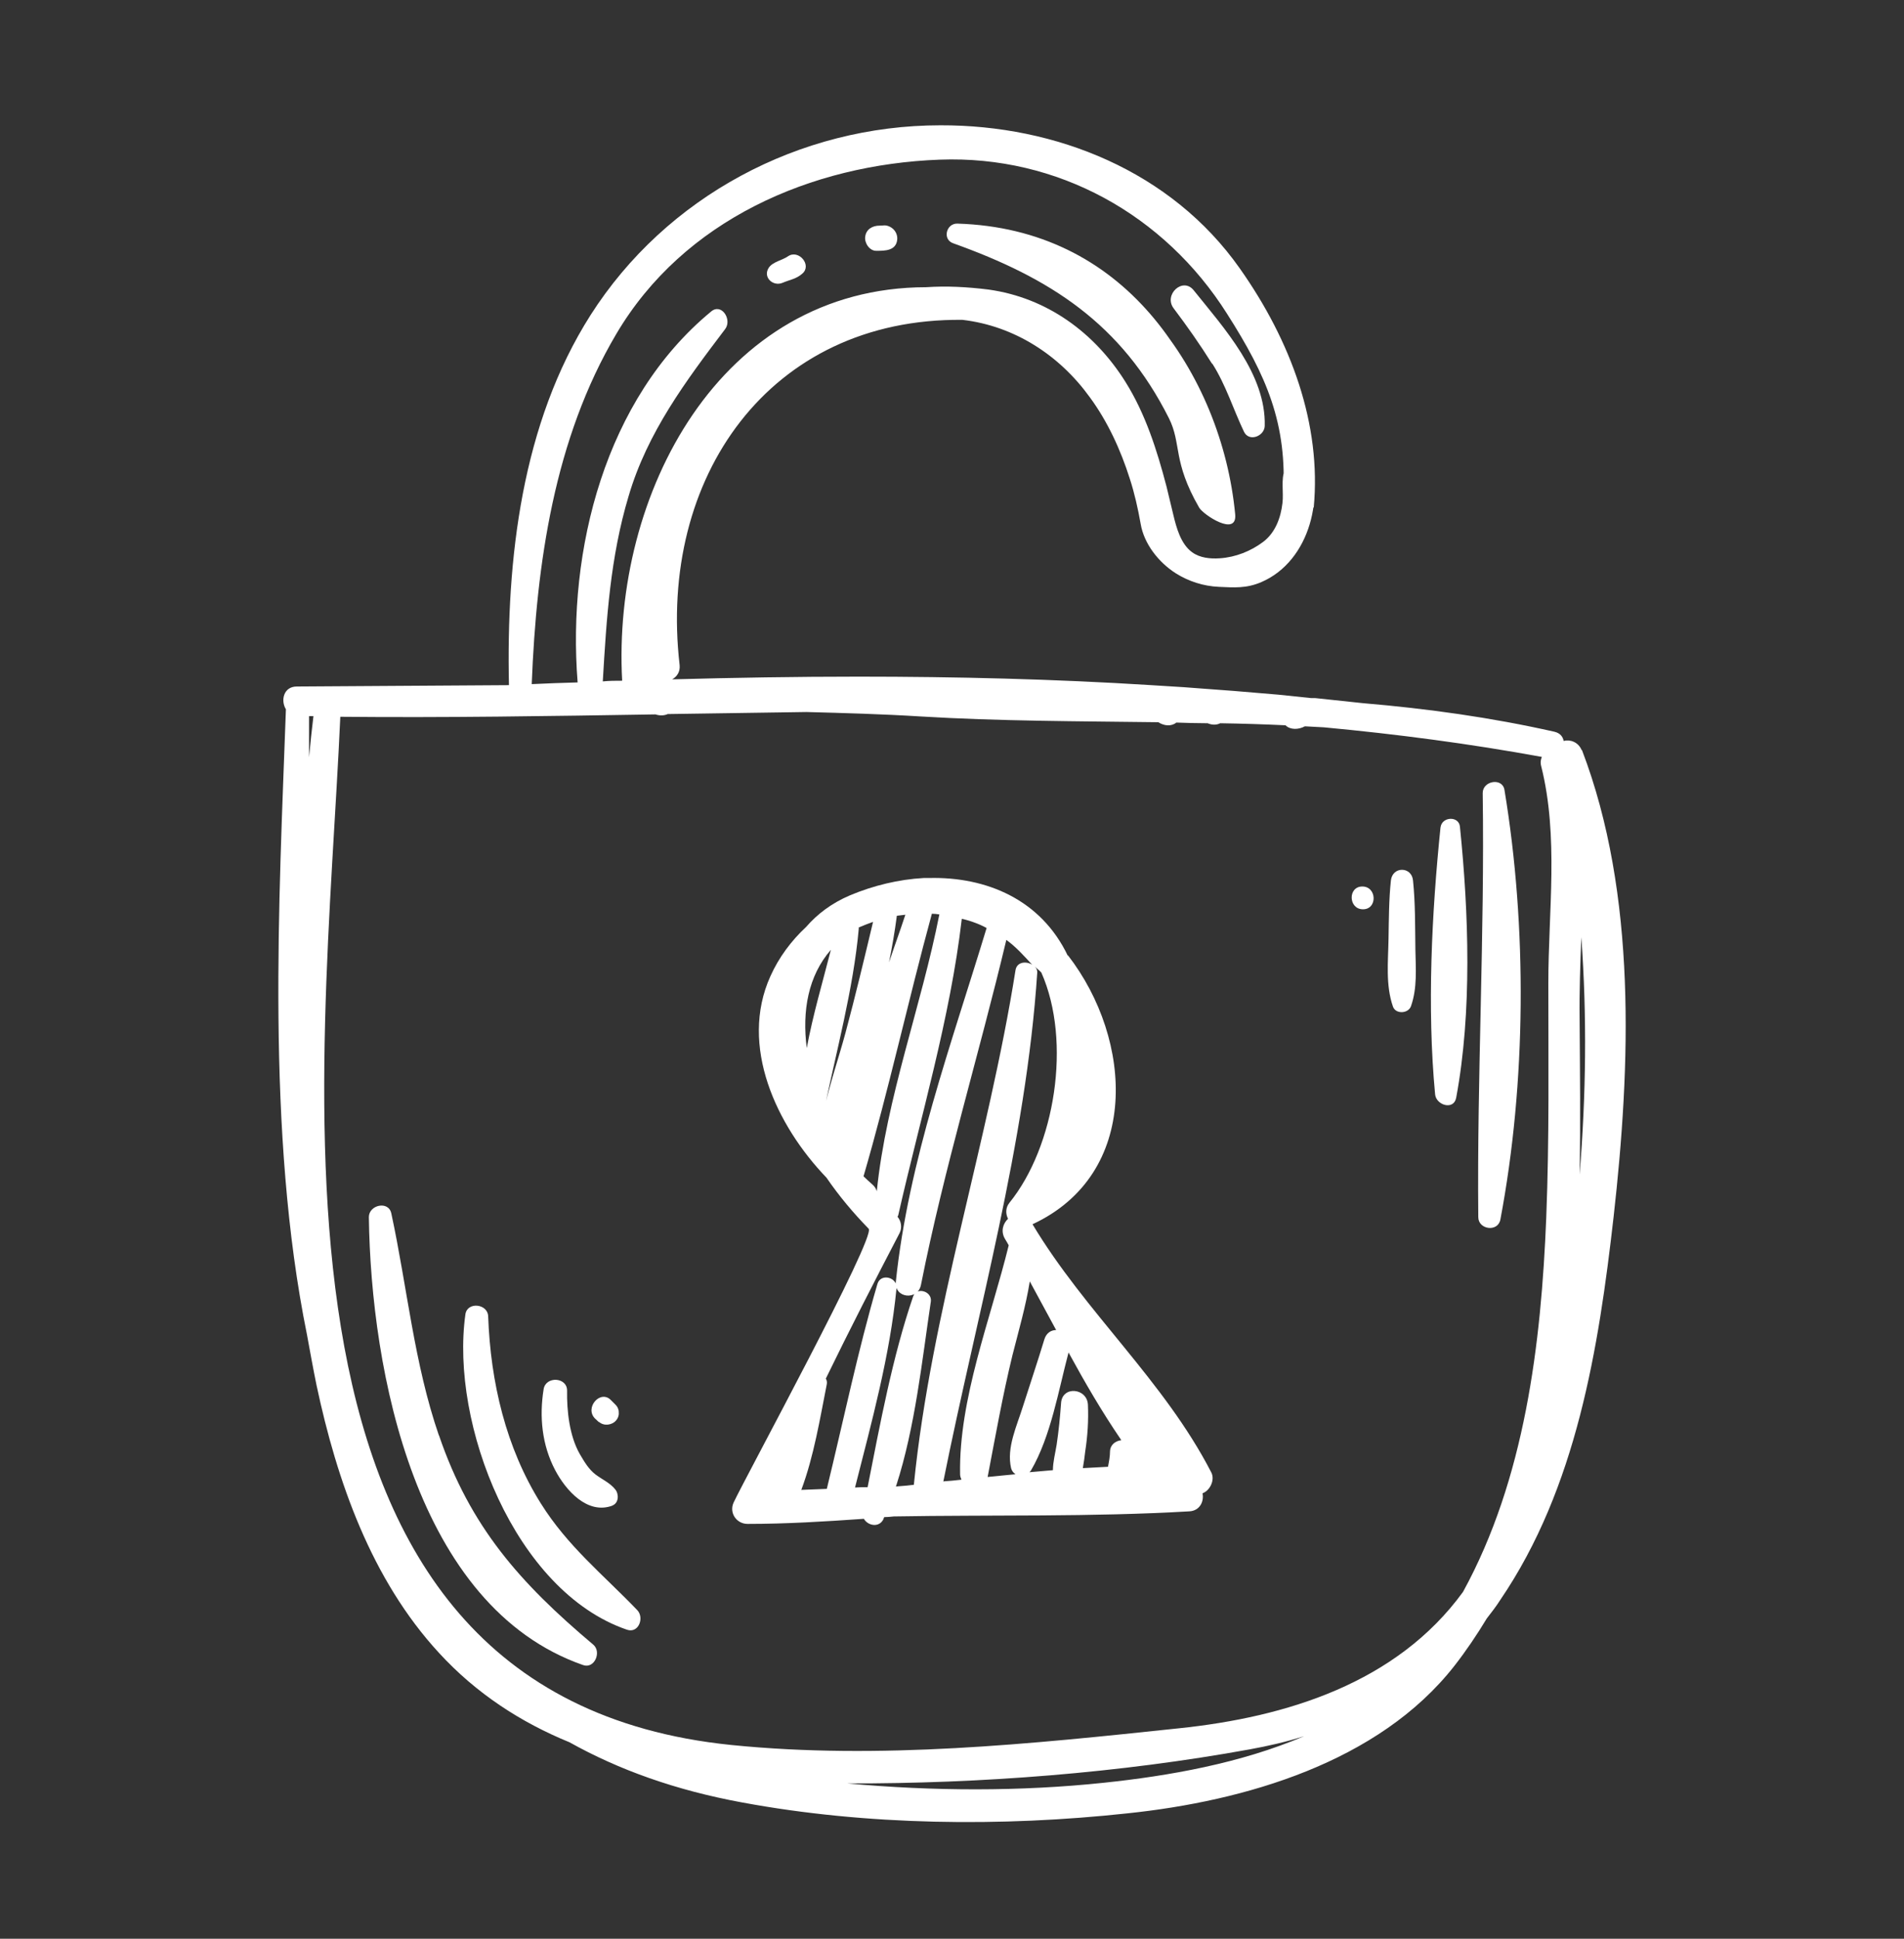
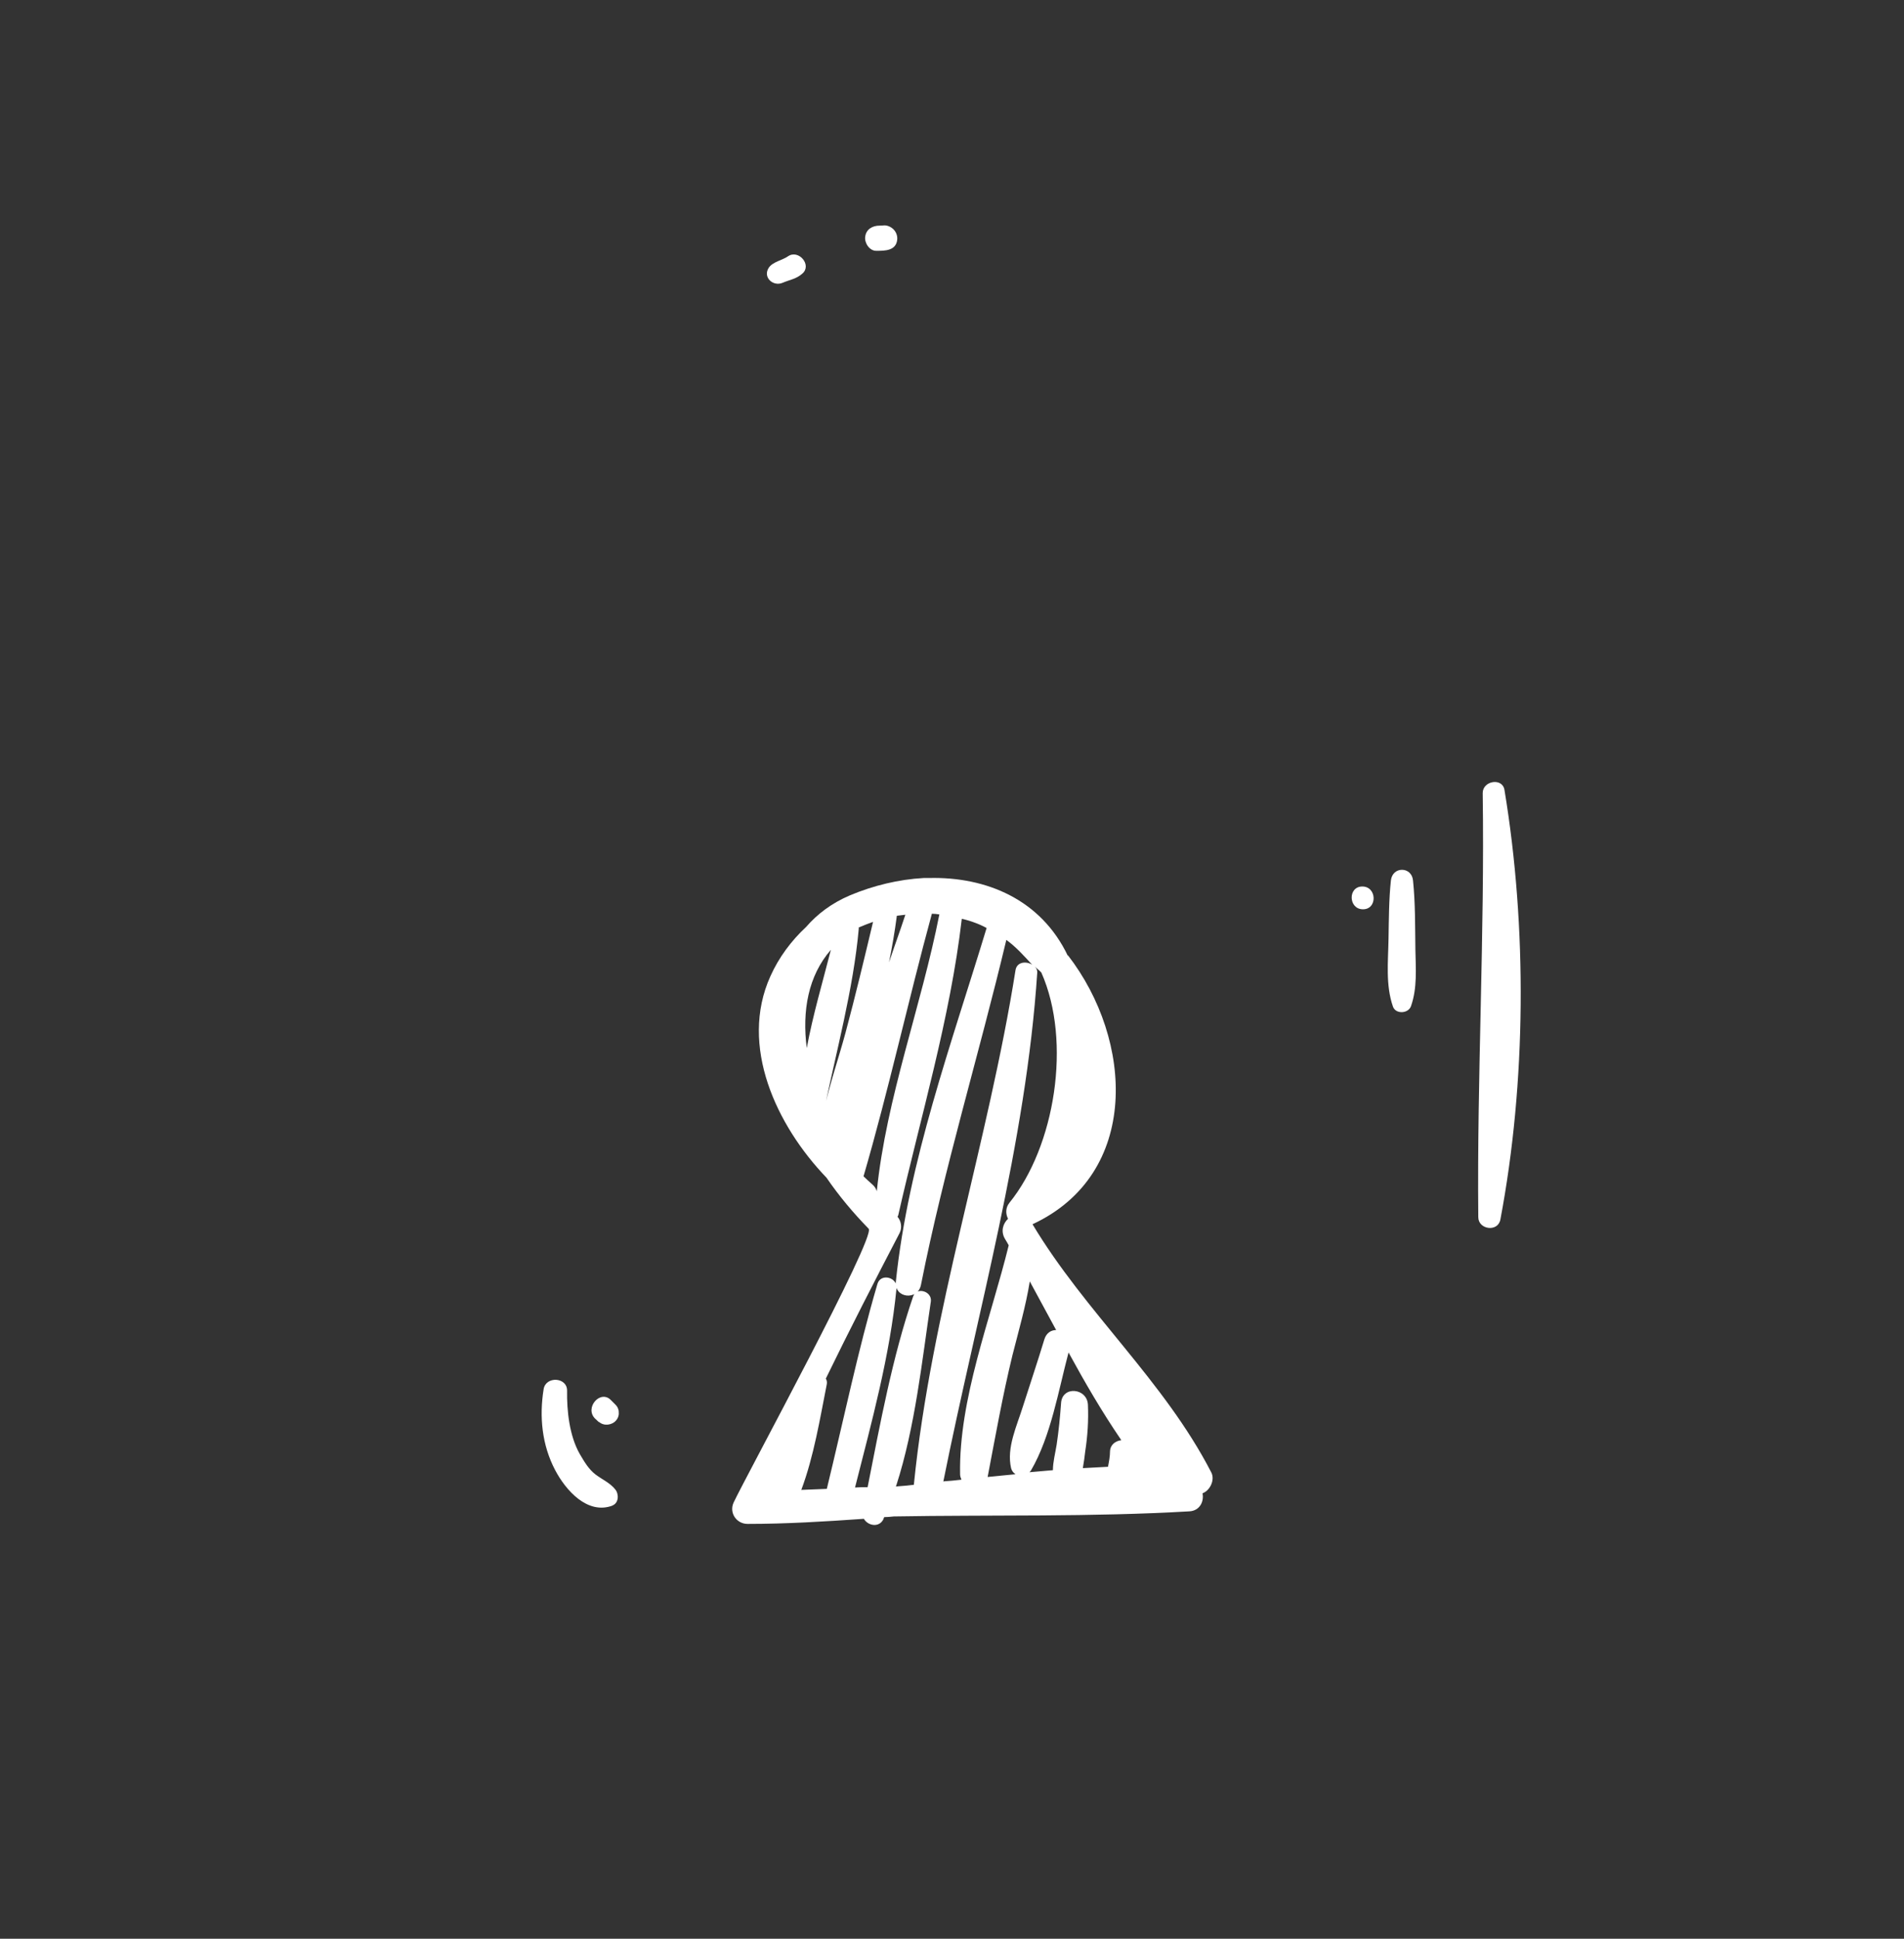
<svg xmlns="http://www.w3.org/2000/svg" viewBox="0 0 56 57">
  <rect x="0" y="0" width="56" height="57" fill="#333333" stroke="none" />
-   <path d="m28.159 6.574c-0.33-0.01-0.45 0.47-0.12 0.58 2.85 1.02 4.94 2.36 6.34 5.14 0.38 0.76 0.68 0.91 0.89 2.63l1.06 0.2c-0.66-4.5-3.31-8.4-8.17-8.55zm18.36 15.48c-0.1-0.24-0.34-0.32-0.53-0.27-0.02-0.12-0.1-0.23-0.27-0.27-1.86-0.42-3.74-0.68-5.63-0.84-0.47-0.05-0.94-0.1-1.41-0.15h-0.12l-0.96-0.1c-0.43-0.04-0.88-0.07-1.31-0.11l-0.94-0.07c-0.18-0.01-0.35-0.03-0.53-0.04l-0.96-0.06c-2.86-0.18-5.74-0.25-8.61-0.25-1.83 0-3.66 0.03-5.48 0.08 0.14-0.08 0.24-0.22 0.22-0.42-0.64-5.51 2.64-10.21 8.32-10.15 1.53 0.18 2.85 1.04 3.74 2.27 0.53 0.72 0.91 1.55 1.18 2.4 0.14 0.43 0.24 0.88 0.32 1.33 0.1 0.59 0.53 1.13 1.03 1.45 0.38 0.24 0.82 0.38 1.27 0.4s0.81 0.05 1.25-0.14c1.44-0.62 1.91-2.59 1.31-3.95-0.03-0.07-0.08-0.15-0.16-0.15-0.07 0-0.11 0.07-0.14 0.13-0.11 0.21-0.24 0.45-0.32 0.66-0.12 0.3-0.03 0.67-0.07 0.99-0.05 0.43-0.21 0.87-0.57 1.14s-0.81 0.45-1.27 0.48c-0.28 0.02-0.59-0.01-0.82-0.18-0.33-0.24-0.46-0.72-0.55-1.1-0.07-0.28-0.13-0.55-0.2-0.83-0.28-1.07-0.62-2.14-1.21-3.08-0.91-1.45-2.31-2.47-4.02-2.71-0.64-0.08-1.24-0.11-1.84-0.07-6.08 0.01-9.24 6.11-8.94 11.57-0.19 0-0.38 0-0.57 0.02 0.11-1.86 0.22-3.65 0.76-5.45 0.55-1.87 1.68-3.38 2.84-4.91 0.21-0.28-0.11-0.78-0.42-0.51-3.11 2.57-4.23 7-3.92 10.9-0.45 0.01-0.9 0.03-1.35 0.05 0.14-3.54 0.66-7.21 2.49-10.3 1.98-3.35 5.73-4.98 9.51-5.12 3.47-0.13 6.61 1.62 8.45 4.53 1.16 1.82 1.78 3.23 1.65 5.37l0.9 0.33c0.23-2.44-0.66-4.89-2.18-7.04-2.01-2.85-5.4-4.21-8.8-4.2-4.15 0-8.07 2.1-10.29 5.58-2.03 3.19-2.48 7.18-2.4 10.88-2.08 0.01-4.15 0.03-6.24 0.04-0.39 0-0.48 0.41-0.32 0.67-0.2 5.59-0.59 12.43 0.62 18.39 0.09 0.49 0.18 0.99 0.28 1.48 0.6 2.82 1.61 5.71 3.6 7.87 1.1 1.2 2.42 2.05 3.84 2.63 1.45 0.81 3.12 1.41 5.08 1.77 3.67 0.68 7.63 0.72 11.33 0.32 3.44-0.36 7.39-1.49 9.62-4.34 0.35-0.45 0.66-0.91 0.95-1.39 0.14-0.18 0.28-0.36 0.4-0.55 2.24-3.29 2.89-7.39 3.33-11.26 0.5-4.44 0.69-9.48-0.93-13.72h-0.01zm-37.43 0.21v-1.21h0.13c-0.05 0.4-0.09 0.8-0.13 1.21zm23.38 30.15c-2.46 0.26-5.03 0.25-7.55 0.02 3.94 0.01 8.03-0.31 11.83-1 0.55-0.1 1.08-0.22 1.61-0.39-1.87 0.8-3.99 1.17-5.89 1.37zm13.01-16.64c-0.15 3.75-0.63 7.71-2.45 11.03-1.95 2.68-5.19 3.68-8.36 4.01-4.35 0.46-8.8 0.93-13.16 0.49-14.55-1.48-11.97-19.67-11.5-30.23 3.09 0.03 6.18-0.02 9.27-0.07 0.12 0.04 0.25 0.04 0.36-0.01 1.36-0.02 2.72-0.04 4.08-0.06 1.12 0.03 2.23 0.06 3.35 0.13 2.32 0.14 4.66 0.14 7 0.17 0.17 0.11 0.38 0.13 0.53 0.01 0.31 0.01 0.61 0.02 0.92 0.02 0.12 0.05 0.25 0.06 0.37 0 0.64 0.01 1.28 0.03 1.92 0.06 0.14 0.14 0.39 0.13 0.57 0.03 0.19 0.01 0.38 0.02 0.56 0.03 2.14 0.2 4.28 0.48 6.41 0.87-0.03 0.07-0.05 0.16-0.02 0.27 0.52 2.07 0.21 4.27 0.21 6.39 0 2.28 0.03 4.57-0.06 6.85v0.01zm0.98-1.24c0.03-1.53 0.01-3.07 0-4.6-0.01-0.78 0.02-1.58 0.05-2.38 0.17 2.32 0.14 4.65-0.05 6.98zm-18.3-27.96c-0.33-0.01-0.45 0.47-0.12 0.58 2.85 1.02 4.94 2.36 6.34 5.14 0.38 0.76 0.68 0.91 0.89 2.63l1.06 0.2c-0.66-4.5-3.31-8.4-8.17-8.55zm0 0c-0.33-0.01-0.45 0.47-0.12 0.58 2.85 1.02 4.94 2.36 6.34 5.14 0.38 0.76 0.1 1.26 0.89 2.63 0.12 0.21 1.12 0.87 1.06 0.2-0.39-4.12-3.31-8.4-8.17-8.55z" fill="#fff" />
  <path d="m31.408 28.104c-0.79-1.66-2.4-2.33-4.08-2.29h-0.16c-0.73 0.04-1.48 0.22-2.17 0.51-0.54 0.23-0.96 0.55-1.29 0.93-0.43 0.4-0.8 0.89-1.05 1.45-0.92 2.04 0.17 4.38 1.65 5.92 0.37 0.54 0.79 1.04 1.24 1.5 0.23 0.23-3.62 7.3-3.97 8.05-0.14 0.3 0.08 0.63 0.41 0.63 1.14 0 2.28-0.07 3.42-0.15 0.12 0.21 0.46 0.27 0.58 0 0-0.02 0.01-0.03 0.02-0.05 0.09 0 0.19-0.01 0.28-0.02 2.9-0.05 5.8 0.02 8.7-0.15 0.3-0.02 0.43-0.29 0.38-0.53 0.22-0.08 0.37-0.39 0.26-0.61-1.39-2.7-3.71-4.71-5.26-7.3 3.18-1.48 2.97-5.42 1.04-7.91v0.02zm-5.03-1.18c0.08-0.01 0.17-0.02 0.25-0.03-0.15 0.46-0.32 0.92-0.48 1.4 0.09-0.45 0.17-0.91 0.23-1.37zm-1.94 1c-0.24 0.94-0.53 1.92-0.71 2.89-0.14-1.09 0.04-2.12 0.71-2.89zm-0.2 4.73v-0.01c0.36-1.75 0.86-3.56 1.02-5.34v-0.04h0.01c0.14-0.06 0.27-0.11 0.41-0.16-0.26 1.09-0.52 2.18-0.81 3.26-0.2 0.74-0.47 1.52-0.64 2.3l0.01-0.01zm1.16 1.93c0.74-2.54 1.31-5.15 2.01-7.72 0.07 0 0.14 0.01 0.22 0.02-0.53 2.7-1.56 5.39-1.84 8.14-0.02-0.07-0.06-0.14-0.13-0.2-0.09-0.08-0.18-0.16-0.26-0.24zm0.96 9.1c0.56-1.73 0.76-3.68 1.02-5.42 0.04-0.3-0.42-0.44-0.52-0.15-0.61 1.78-0.97 3.74-1.34 5.61-0.12 0-0.25 0-0.37 0.01 0.49-1.93 1.03-3.89 1.22-5.86 0.03-0.32-0.46-0.45-0.56-0.13-0.58 1.98-1 4.02-1.49 6.03l-0.75 0.03c0.37-0.99 0.55-2.1 0.75-3.11 0.01-0.06 0-0.12-0.03-0.16 0.7-1.44 1.43-2.86 2.17-4.28 0.08-0.16 0.05-0.35-0.06-0.48 0-0.01 0.01-0.02 0.02-0.04 0.65-2.87 1.53-5.79 1.87-8.72 0.14 0.03 0.27 0.07 0.4 0.12 0.11 0.04 0.22 0.09 0.33 0.15-1.03 3.4-2.3 6.85-2.67 10.4-0.05 0.49 0.65 0.56 0.74 0.09 0.68-3.43 1.7-6.74 2.51-10.14 0.28 0.2 0.52 0.47 0.76 0.73-0.17-0.11-0.45-0.09-0.49 0.16-0.8 5.05-2.48 10.04-2.99 15.13-0.18 0.02-0.35 0.04-0.53 0.05l0.01-0.02zm1.39-0.14c0.99-4.94 2.43-9.93 2.76-14.96 0-0.07-0.03-0.12-0.07-0.17 0.06 0.07 0.13 0.11 0.19 0.18 0.9 2.03 0.4 5.12-0.94 6.77-0.12 0.15-0.11 0.33-0.04 0.47-0.15 0.14-0.22 0.37-0.09 0.59 0.04 0.06 0.07 0.12 0.11 0.19-0.53 2.16-1.47 4.51-1.43 6.73 0 0.06 0.02 0.11 0.04 0.16-0.18 0.02-0.36 0.04-0.54 0.05l0.01-0.01zm5.23-1.2c-0.17 0.02-0.32 0.13-0.33 0.32 0 0.15-0.03 0.31-0.06 0.46-0.25 0.01-0.49 0.03-0.74 0.04 0.03-0.16 0.05-0.32 0.07-0.49 0.07-0.45 0.1-0.91 0.08-1.37-0.02-0.5-0.76-0.57-0.79-0.05-0.03 0.41-0.07 0.82-0.13 1.22-0.04 0.25-0.11 0.51-0.11 0.75l-0.69 0.06c0.02-0.02 0.04-0.04 0.05-0.06 0.58-1 0.8-2.33 1.1-3.46 0.48 0.88 0.98 1.74 1.54 2.56l0.01 0.02zm-1.91-3.24c-0.15 0-0.29 0.08-0.35 0.27-0.2 0.66-0.42 1.31-0.63 1.97-0.18 0.58-0.49 1.22-0.35 1.82 0.02 0.08 0.07 0.14 0.13 0.18-0.28 0.03-0.55 0.05-0.82 0.08 0.23-1.2 0.44-2.39 0.73-3.58 0.18-0.71 0.39-1.43 0.51-2.17 0.26 0.48 0.52 0.96 0.78 1.44v-0.01z" fill="#fff" />
  <path d="m23.019 8.314c0.21-0.09 0.4-0.11 0.58-0.27 0.29-0.25-0.11-0.72-0.42-0.51-0.17 0.12-0.45 0.16-0.57 0.34-0.18 0.28 0.13 0.56 0.41 0.44z" fill="#fff" />
  <path d="m25.778 7.374c0.25 0 0.57 0 0.61-0.32 0.02-0.16-0.07-0.32-0.22-0.39-0.13-0.06-0.18-0.03-0.3-0.03-0.2 0-0.39 0.1-0.42 0.32-0.03 0.18 0.12 0.42 0.32 0.42h0.01z" fill="#fff" />
-   <path d="m35.658 10.694c0.4 0.63 0.61 1.33 0.93 2 0.15 0.31 0.6 0.13 0.61-0.17 0.04-1.52-1.19-2.87-2.09-3.99-0.32-0.4-0.89 0.13-0.59 0.53 0.4 0.53 0.78 1.07 1.13 1.63h0.01z" fill="#fff" />
  <path d="m43.609 23.324c0.06 4.16-0.17 8.31-0.13 12.46 0 0.37 0.58 0.45 0.65 0.07 0.76-4.02 0.79-8.59 0.12-12.63-0.06-0.37-0.64-0.27-0.64 0.09v0.01z" fill="#fff" />
-   <path d="m42.369 24.314c-0.26 2.53-0.4 5.32-0.16 7.86 0.03 0.32 0.55 0.48 0.62 0.1 0.47-2.52 0.37-5.43 0.11-7.97-0.03-0.32-0.53-0.3-0.57 0.02v-0.01z" fill="#fff" />
  <path d="m41.559 25.884c-0.04-0.41-0.6-0.42-0.65 0-0.06 0.57-0.06 1.15-0.07 1.72-0.01 0.66-0.09 1.36 0.13 1.99 0.08 0.23 0.45 0.21 0.53-0.01 0.19-0.54 0.14-1.11 0.13-1.67-0.01-0.68 0-1.36-0.07-2.03z" fill="#fff" />
  <path d="m40.068 26.064c-0.43 0-0.41 0.67 0.02 0.67s0.41-0.67-0.02-0.67z" fill="#fff" />
-   <path d="m12.909 42.204c-0.73-2.12-0.93-4.35-1.4-6.53-0.08-0.38-0.66-0.25-0.66 0.11 0.06 4.52 1.37 11.45 6.3 13.17 0.34 0.12 0.55-0.39 0.3-0.6-2.15-1.81-3.62-3.46-4.54-6.16v0.01z" fill="#fff" />
-   <path d="m15.908 44.204c-1.03-1.64-1.48-3.57-1.55-5.5-0.01-0.38-0.62-0.44-0.67-0.06-0.45 3.22 1.45 8.14 4.75 9.27 0.35 0.12 0.52-0.36 0.3-0.58-1.01-1.05-2.04-1.87-2.83-3.13z" fill="#fff" />
  <path d="m18.009 44.264c0.19-0.07 0.2-0.33 0.09-0.47-0.16-0.2-0.38-0.29-0.58-0.44-0.21-0.16-0.34-0.39-0.47-0.61-0.3-0.53-0.38-1.26-0.37-1.86 0-0.4-0.63-0.43-0.69-0.04-0.13 0.81-0.05 1.64 0.34 2.38 0.31 0.59 0.95 1.32 1.69 1.04h-0.01z" fill="#fff" />
  <path d="m17.618 41.804c0.14 0.13 0.38 0.1 0.5-0.04 0.07-0.08 0.09-0.17 0.08-0.26 0-0.01 0-0.04-0.02-0.09-0.02-0.06-0.06-0.1-0.1-0.14l-0.11-0.11c-0.31-0.32-0.79 0.23-0.46 0.55 0.04 0.03 0.07 0.07 0.11 0.1v-0.01z" fill="#fff" />
</svg>